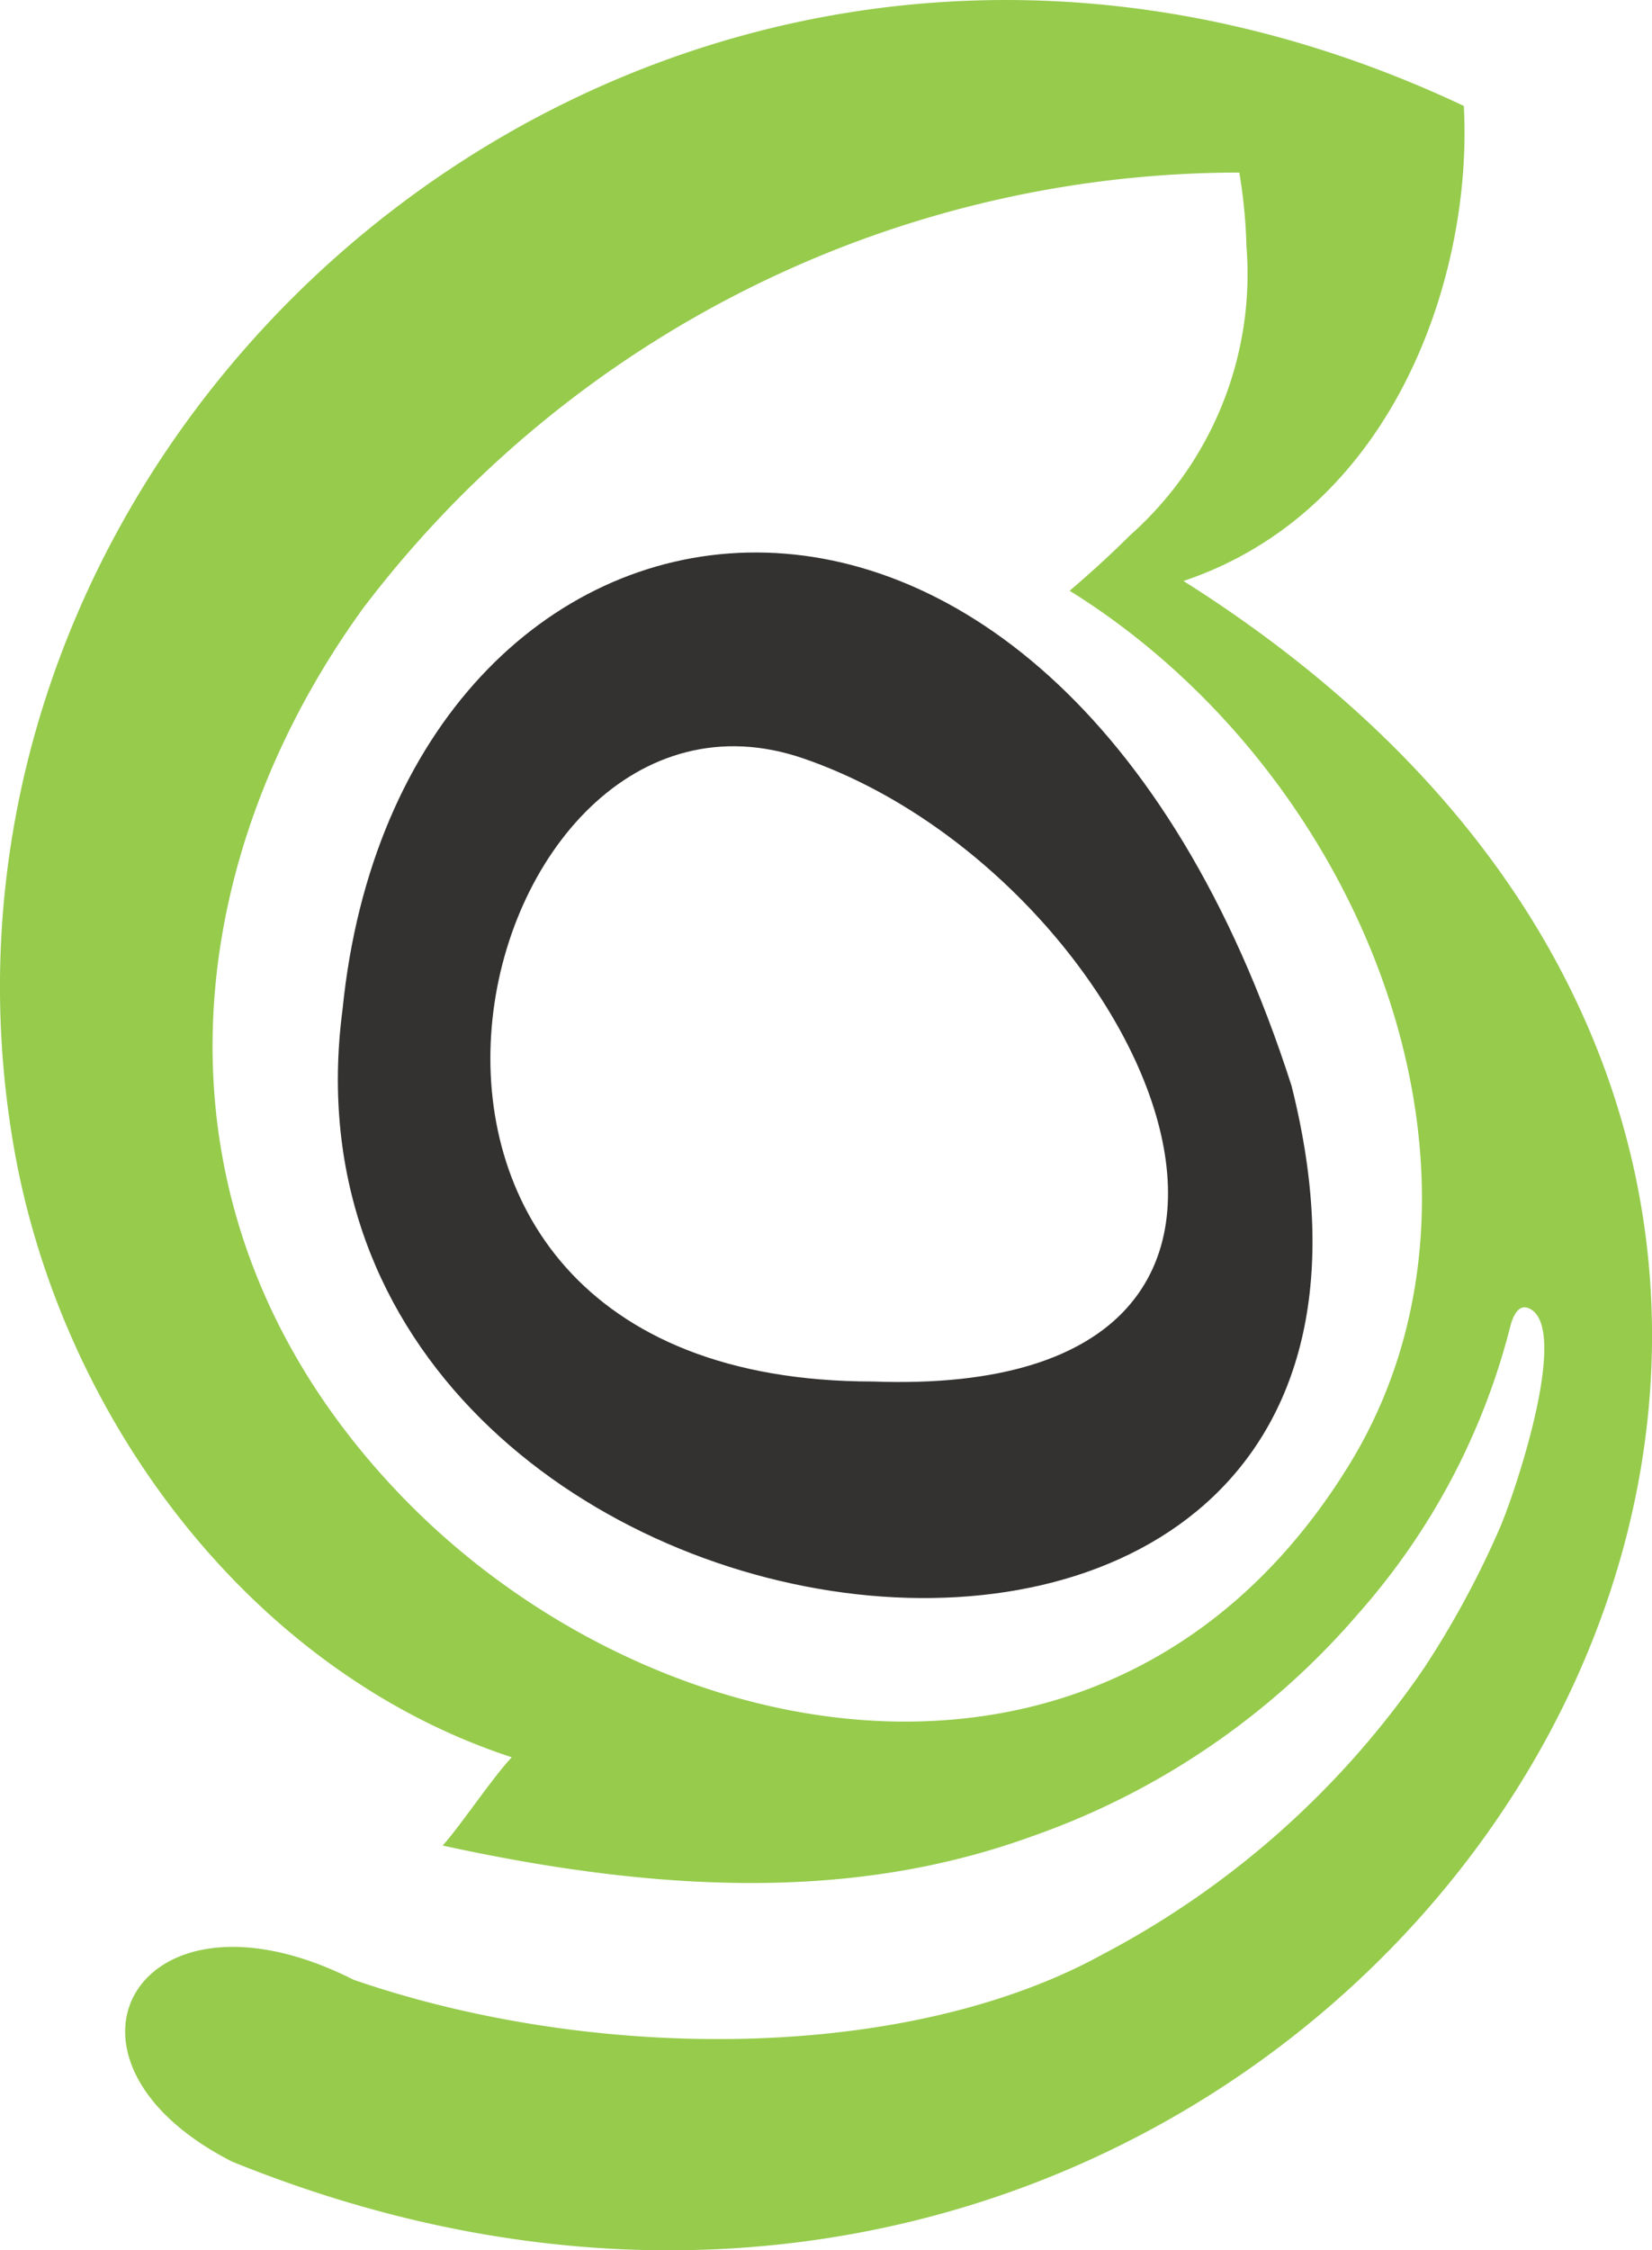
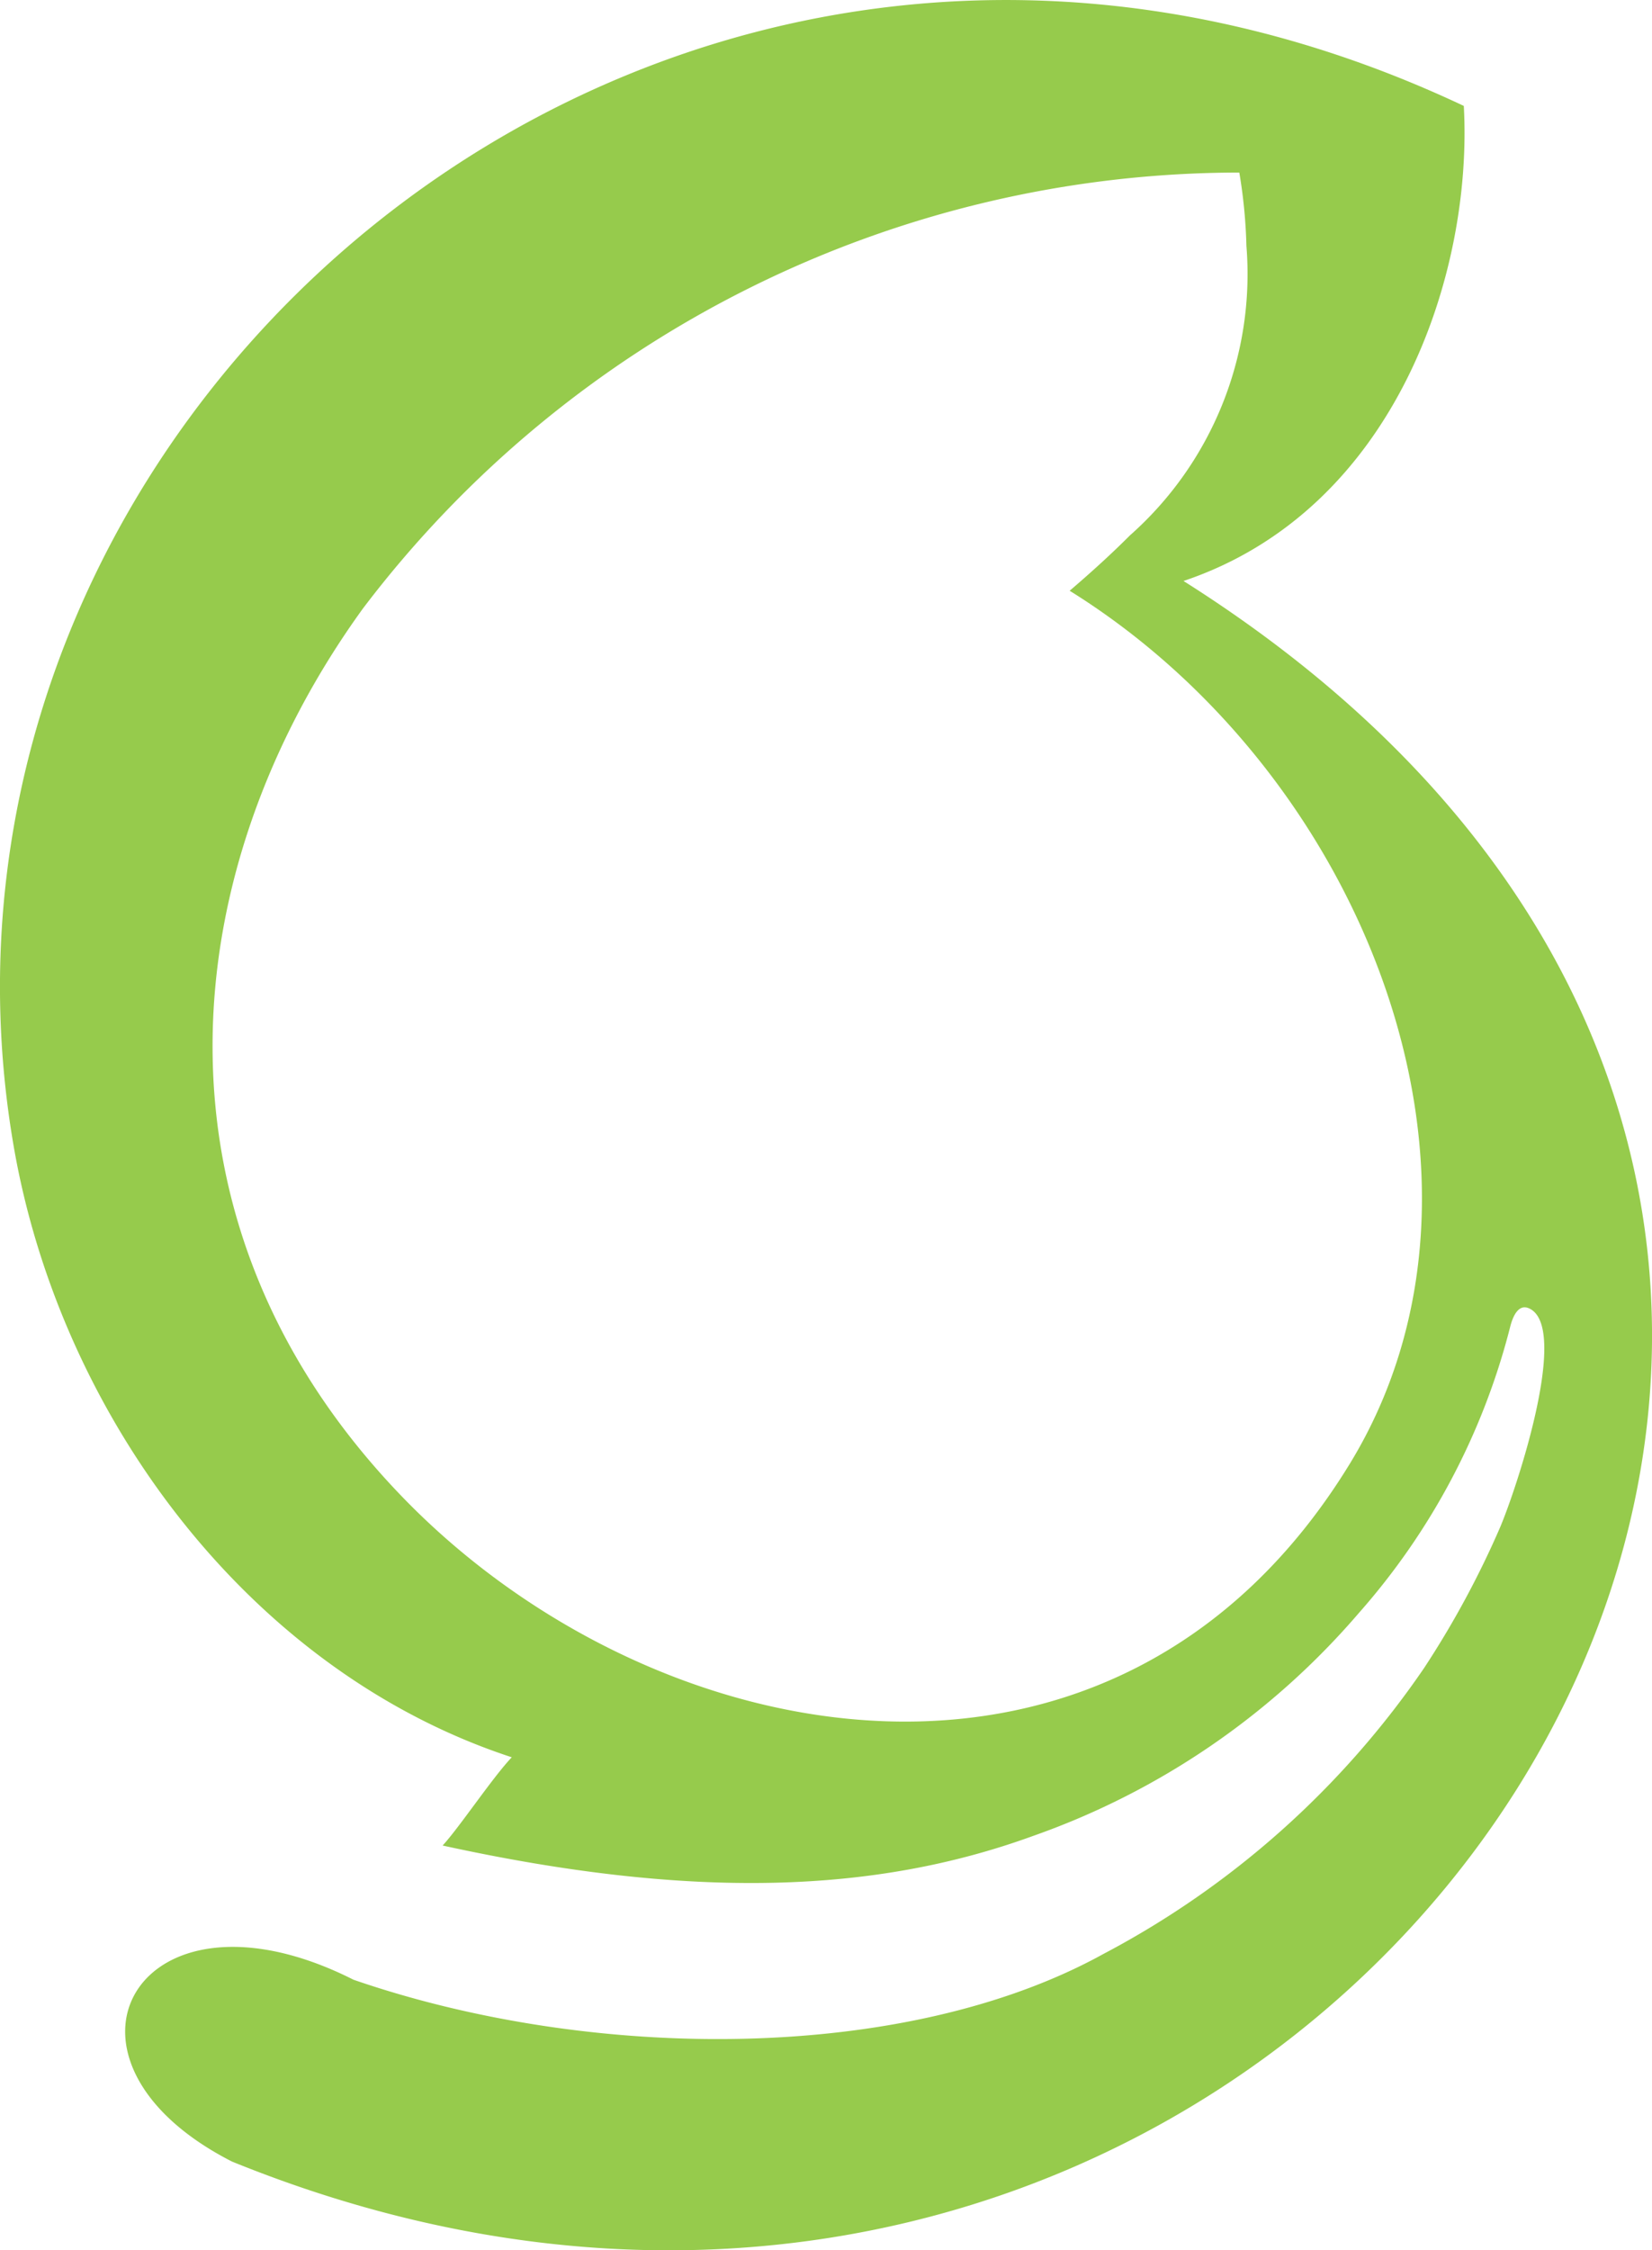
<svg xmlns="http://www.w3.org/2000/svg" width="41.123" height="55.983" viewBox="0 0 41.123 55.983">
  <g id="SiteGround" transform="translate(4874 -7730)">
    <path id="Path_9418" data-name="Path 9418" d="M40.882,71.688c-6.569-2.148-11.256-8.53-12.406-15.218-3.171-18.46,16.475-35.116,36.1-25.867.232,4.146-1.693,10.046-6.977,11.819C83.822,58.979,61.4,92.9,33.914,81.745c-5.014-2.557-2.337-7.232,3.024-4.524,5.987,2.064,13.766,2.064,18.668-.642a22.177,22.177,0,0,0,7.979-7.109,23.058,23.058,0,0,0,1.893-3.5c.416-.979,1.755-5.014.715-5.455-.26-.109-.4.2-.469.489a17.12,17.12,0,0,1-3.76,7.093,18.972,18.972,0,0,1-8.1,5.543c-3.92,1.428-8.462,1.608-14.708.242.413-.446,1.24-1.688,1.72-2.194ZM58.988,32.261a12.836,12.836,0,0,1,.177,1.827,8.683,8.683,0,0,1-2.9,7.2c-.441.442-.942.9-1.5,1.377,7.407,4.605,11.276,14.676,6.976,21.715-5.8,9.484-17.3,7.328-23.583.834-6.577-6.8-5.705-15.593-.982-22.112A27.4,27.4,0,0,1,58.988,32.261Z" transform="translate(-4902.138 7702.032)" fill="#96cb4c" fill-rule="evenodd" />
-     <path id="Path_9419" data-name="Path 9419" d="M36.977,53.591c1.41-14.078,17.6-16.864,23.623,1.9C65.457,74.772,34.741,70.575,36.977,53.591Zm13.21,9.257c12.789.467,6.661-12.613-1.736-15.5C40.129,44.479,35.5,62.847,50.187,62.848Z" transform="translate(-4902.45 7701.522)" fill="#333230" fill-rule="evenodd" />
  </g>
</svg>